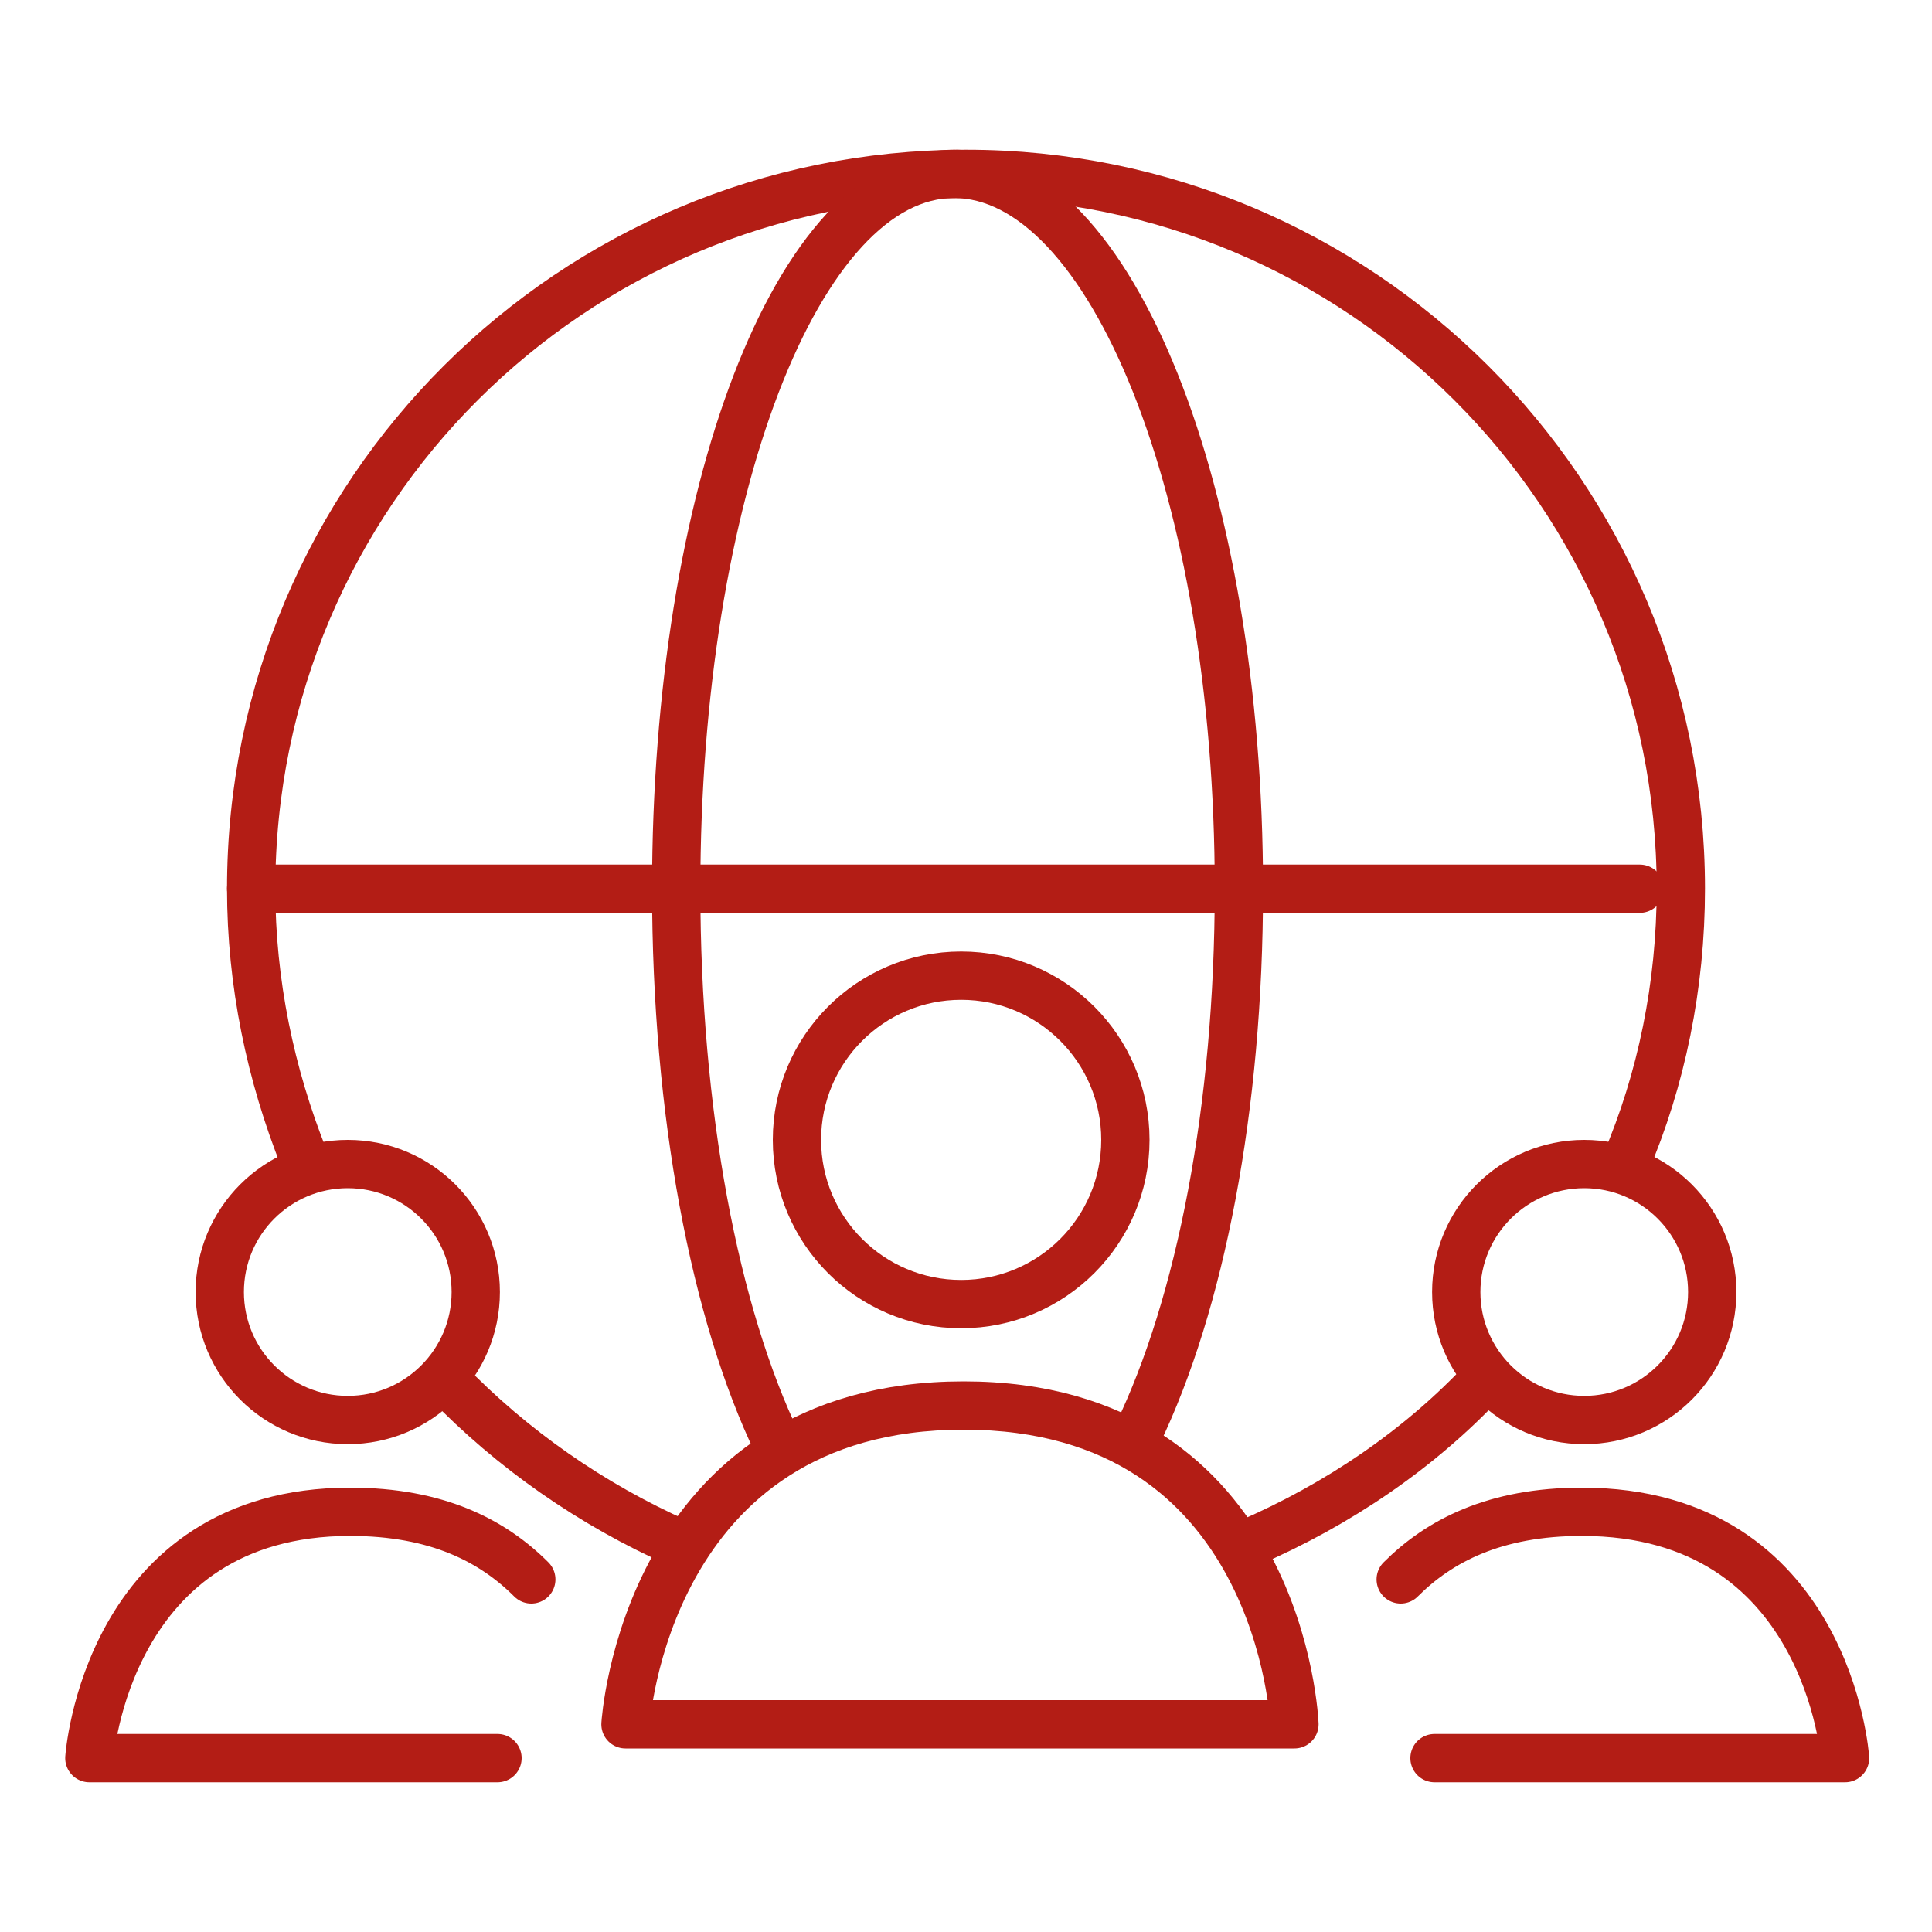
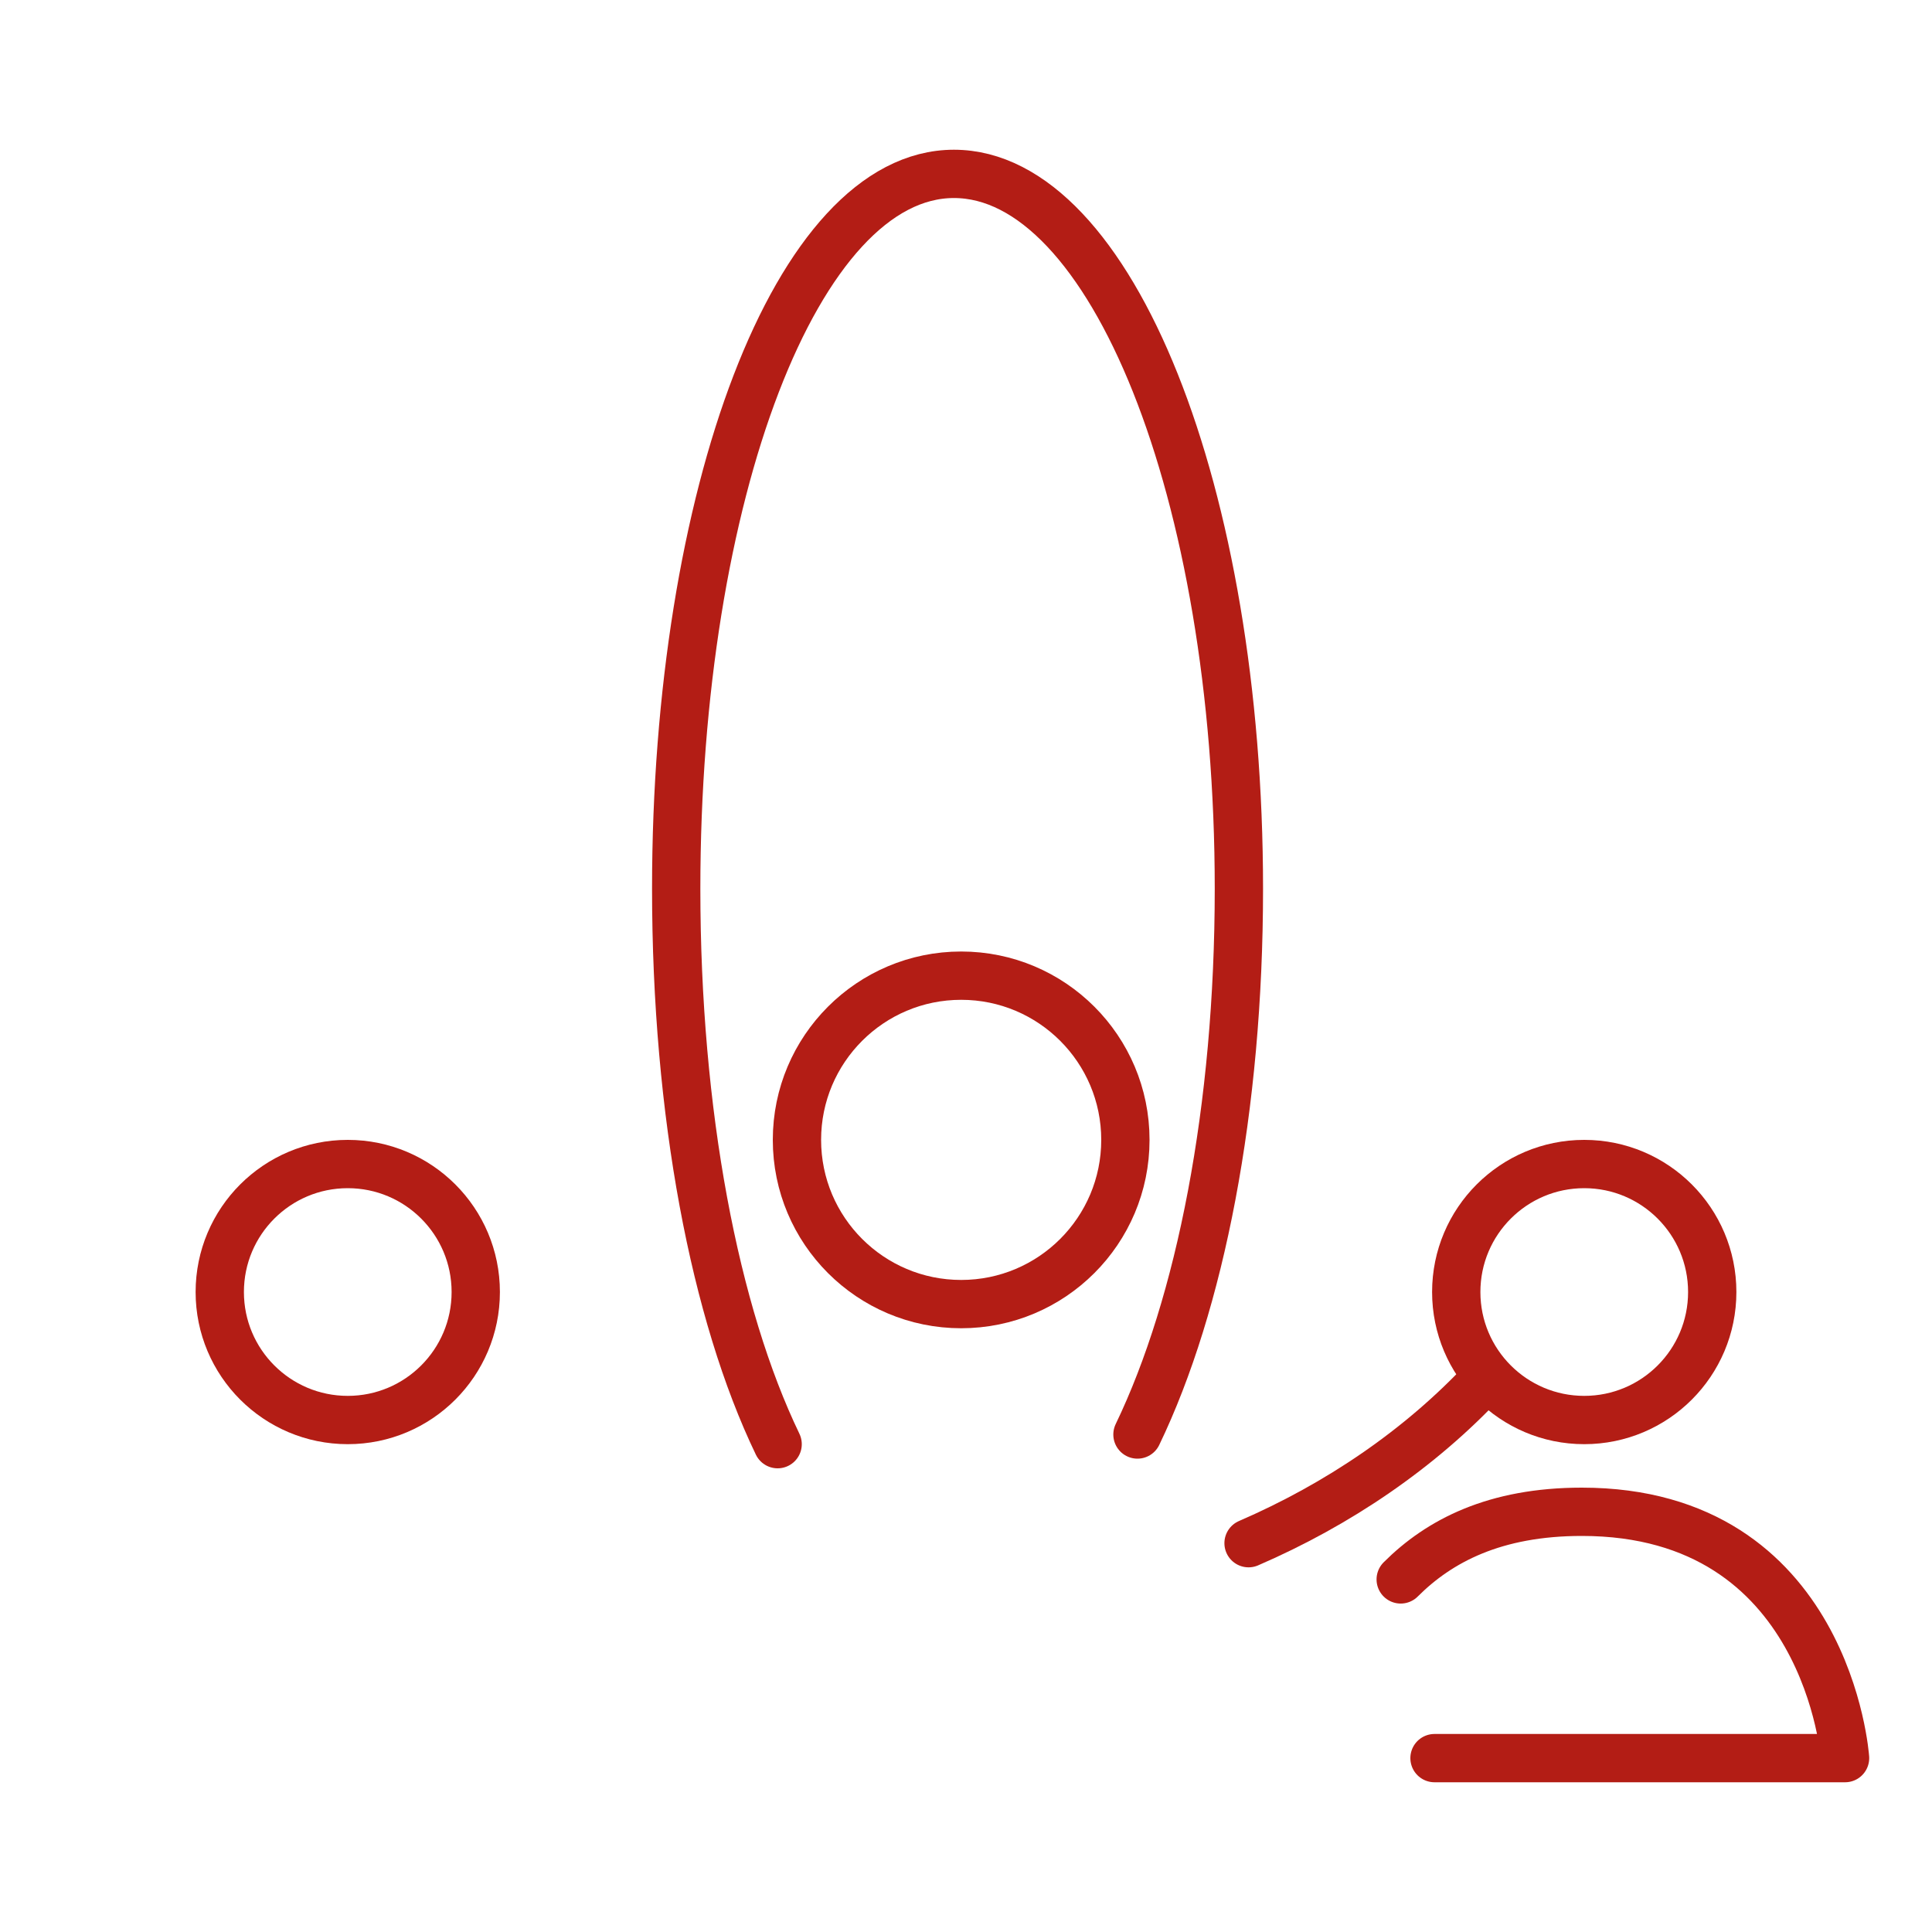
<svg xmlns="http://www.w3.org/2000/svg" version="1.1" id="Capa_1" x="0px" y="0px" viewBox="0 0 80 80" style="enable-background:new 0 0 80 80;" xml:space="preserve">
  <style type="text/css"> .st0{fill:none;stroke:#B31D15;stroke-width:2;stroke-linecap:round;stroke-linejoin:round;stroke-miterlimit:10;} .st1{fill:none;stroke:#B31D15;stroke-width:2;stroke-linecap:round;stroke-linejoin:round;stroke-miterlimit:10;enable-background:new ;} </style>
  <g>
    <g>
      <g>
-         <path class="st0" d="M28.1,63.9c-3.6-1.6-6.9-3.9-9.6-6.7" />
        <path class="st0" d="M61.5,57.1c-2.7,2.9-6.1,5.2-9.8,6.8" />
-         <path class="st0" d="M12.6,48c-1.4-3.5-2.2-7.3-2.2-11.2C10.4,20.4,23.7,7.2,40,7.2s29.6,13.2,29.6,29.6c0,4-0.8,7.9-2.3,11.4" />
        <path class="st0" d="M32.2,59.8c-2.6-5.4-4.2-13.7-4.2-23c0-16.3,5-29.6,11.5-29.6s11.8,13.2,11.8,29.6c0,9.1-1.6,17.2-4.2,22.6" />
      </g>
-       <line class="st0" x1="10.4" y1="36.8" x2="67.9" y2="36.8" />
    </g>
    <g>
      <g>
        <circle class="st1" cx="39.8" cy="47.2" r="6.8" />
-         <path class="st1" d="M25.9,71.4h27.7c0,0-0.5-13.2-13.7-13.2S25.9,71.4,25.9,71.4z" />
      </g>
      <g>
        <circle class="st1" cx="14.4" cy="53.5" r="5.3" />
-         <path class="st1" d="M22,65.4c-1.6-1.6-3.9-2.8-7.5-2.8C4.4,62.6,3.7,72.8,3.7,72.8h16.9" />
      </g>
      <g>
        <circle class="st1" cx="65.6" cy="53.5" r="5.3" />
        <path class="st1" d="M58,65.4c1.6-1.6,3.9-2.8,7.5-2.8c10.2,0,10.9,10.2,10.9,10.2H59.4" />
      </g>
    </g>
  </g>
</svg>